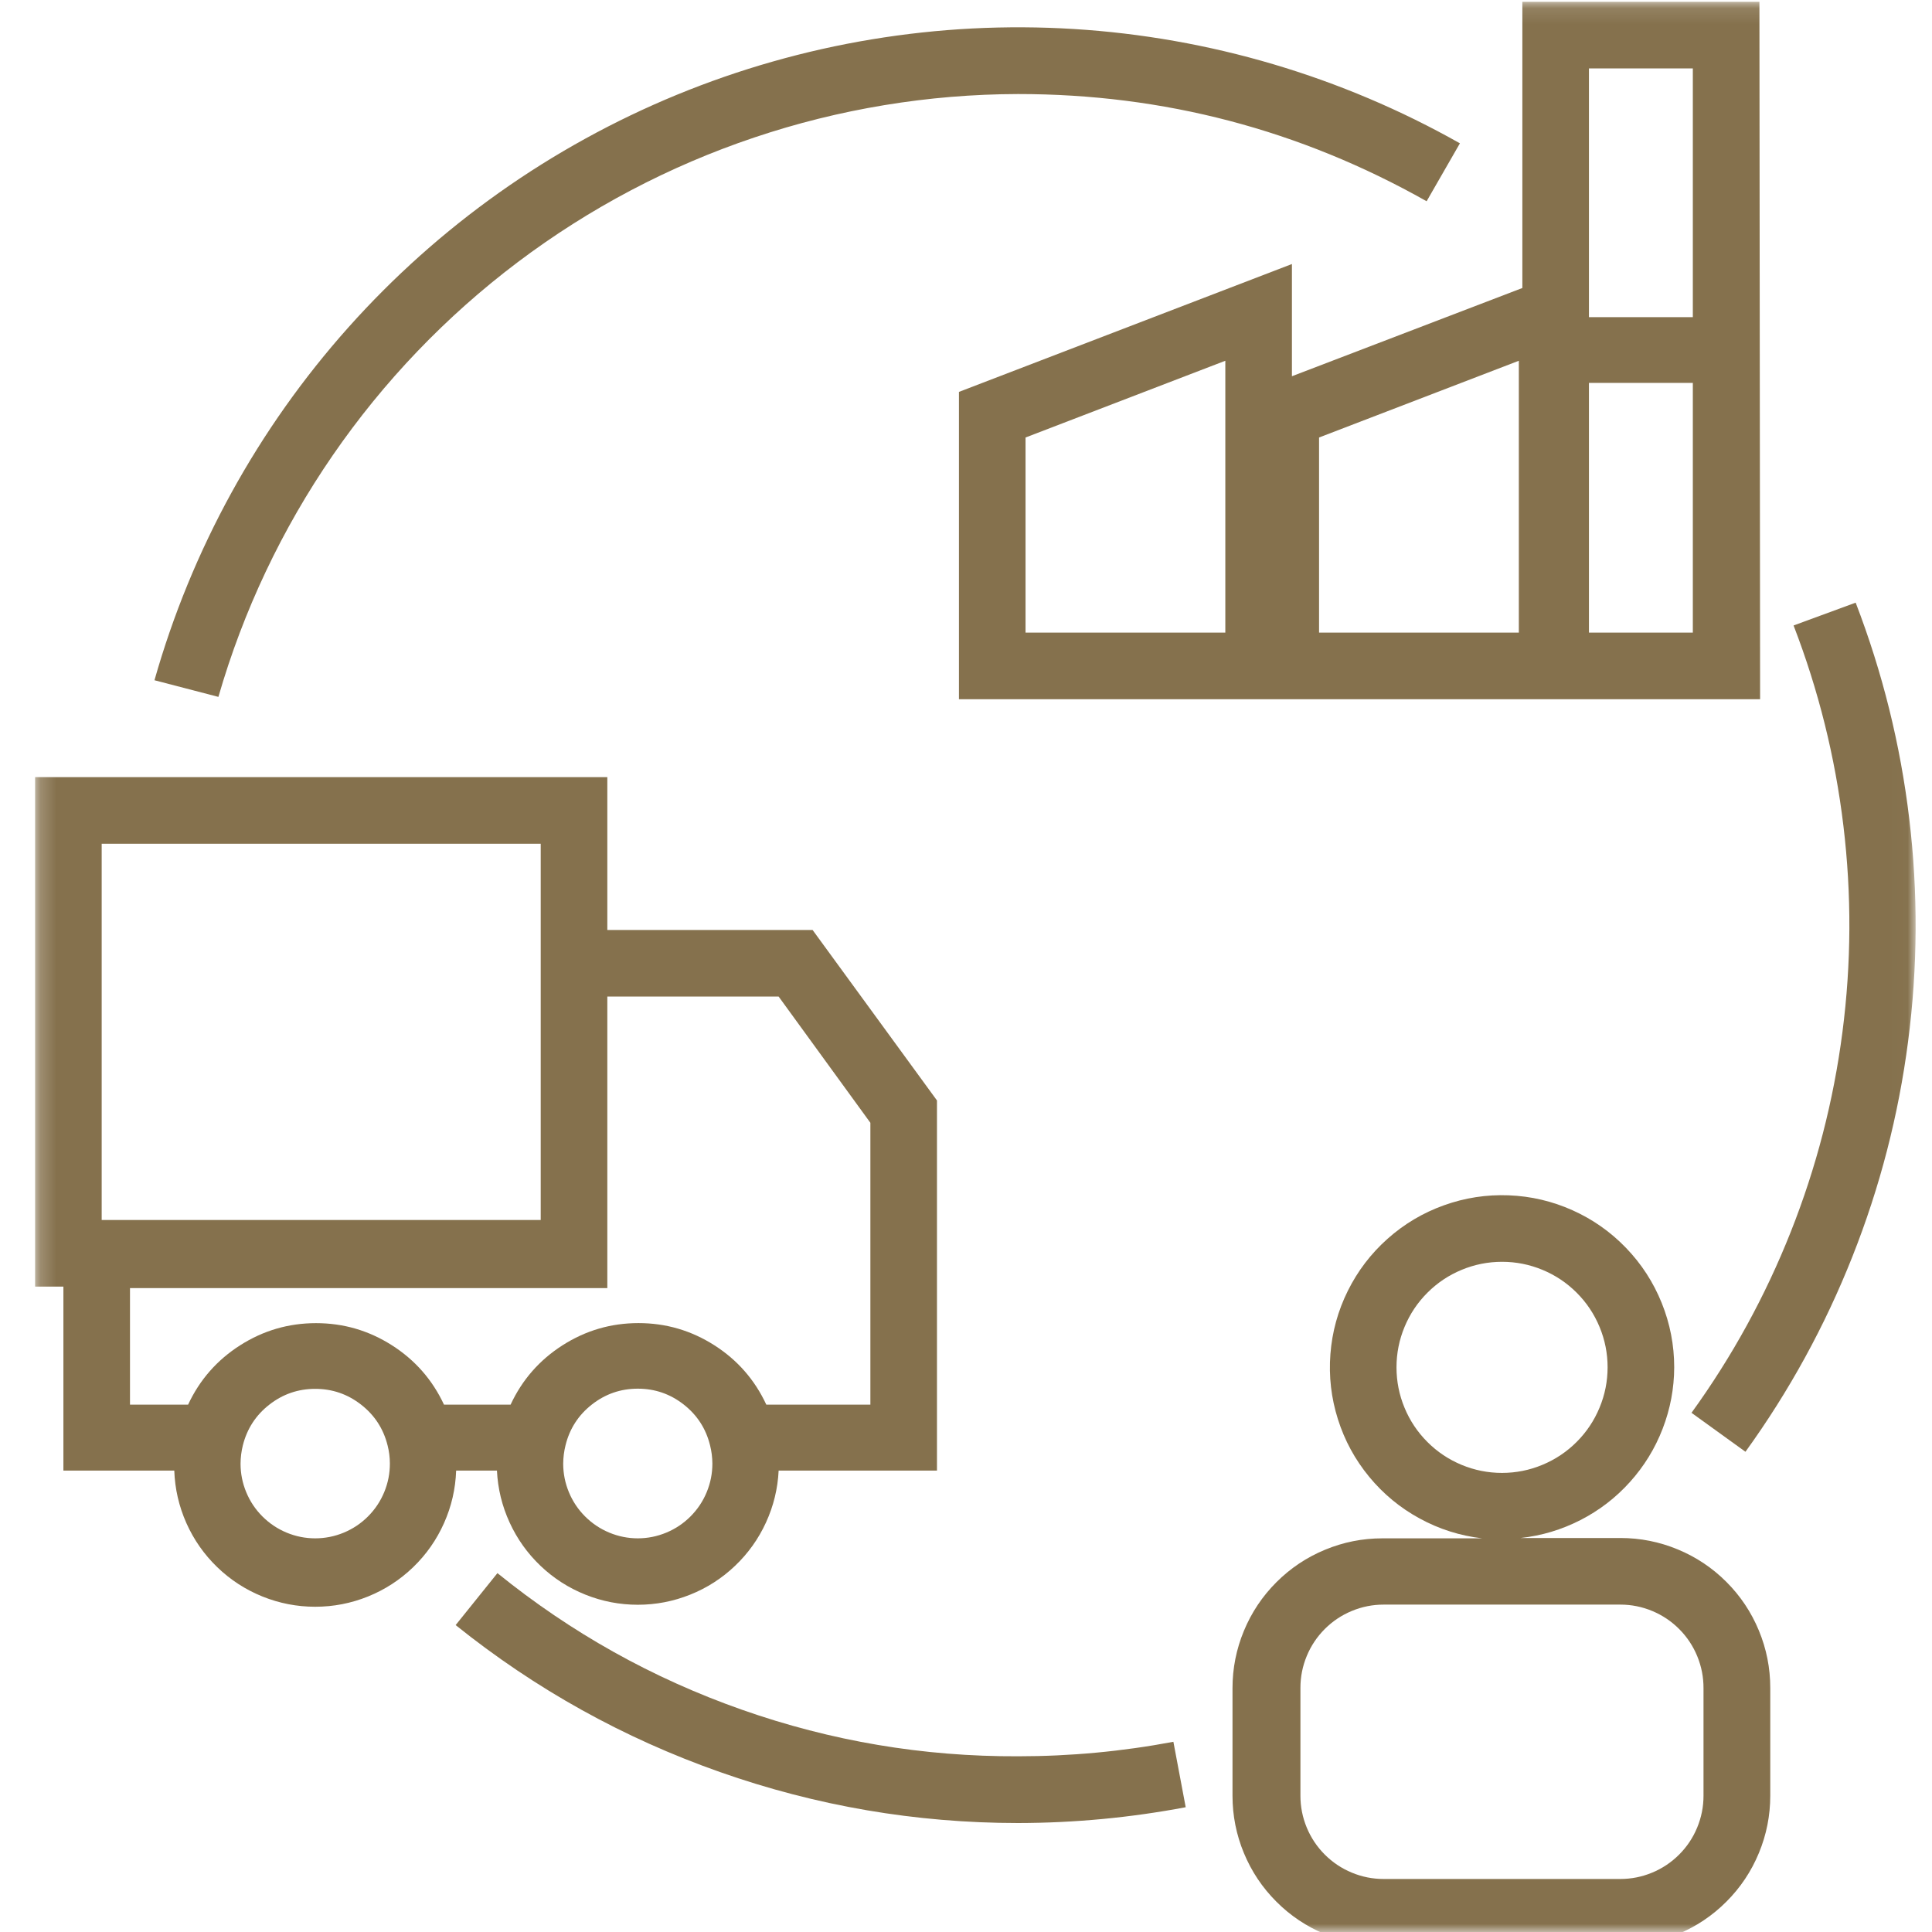
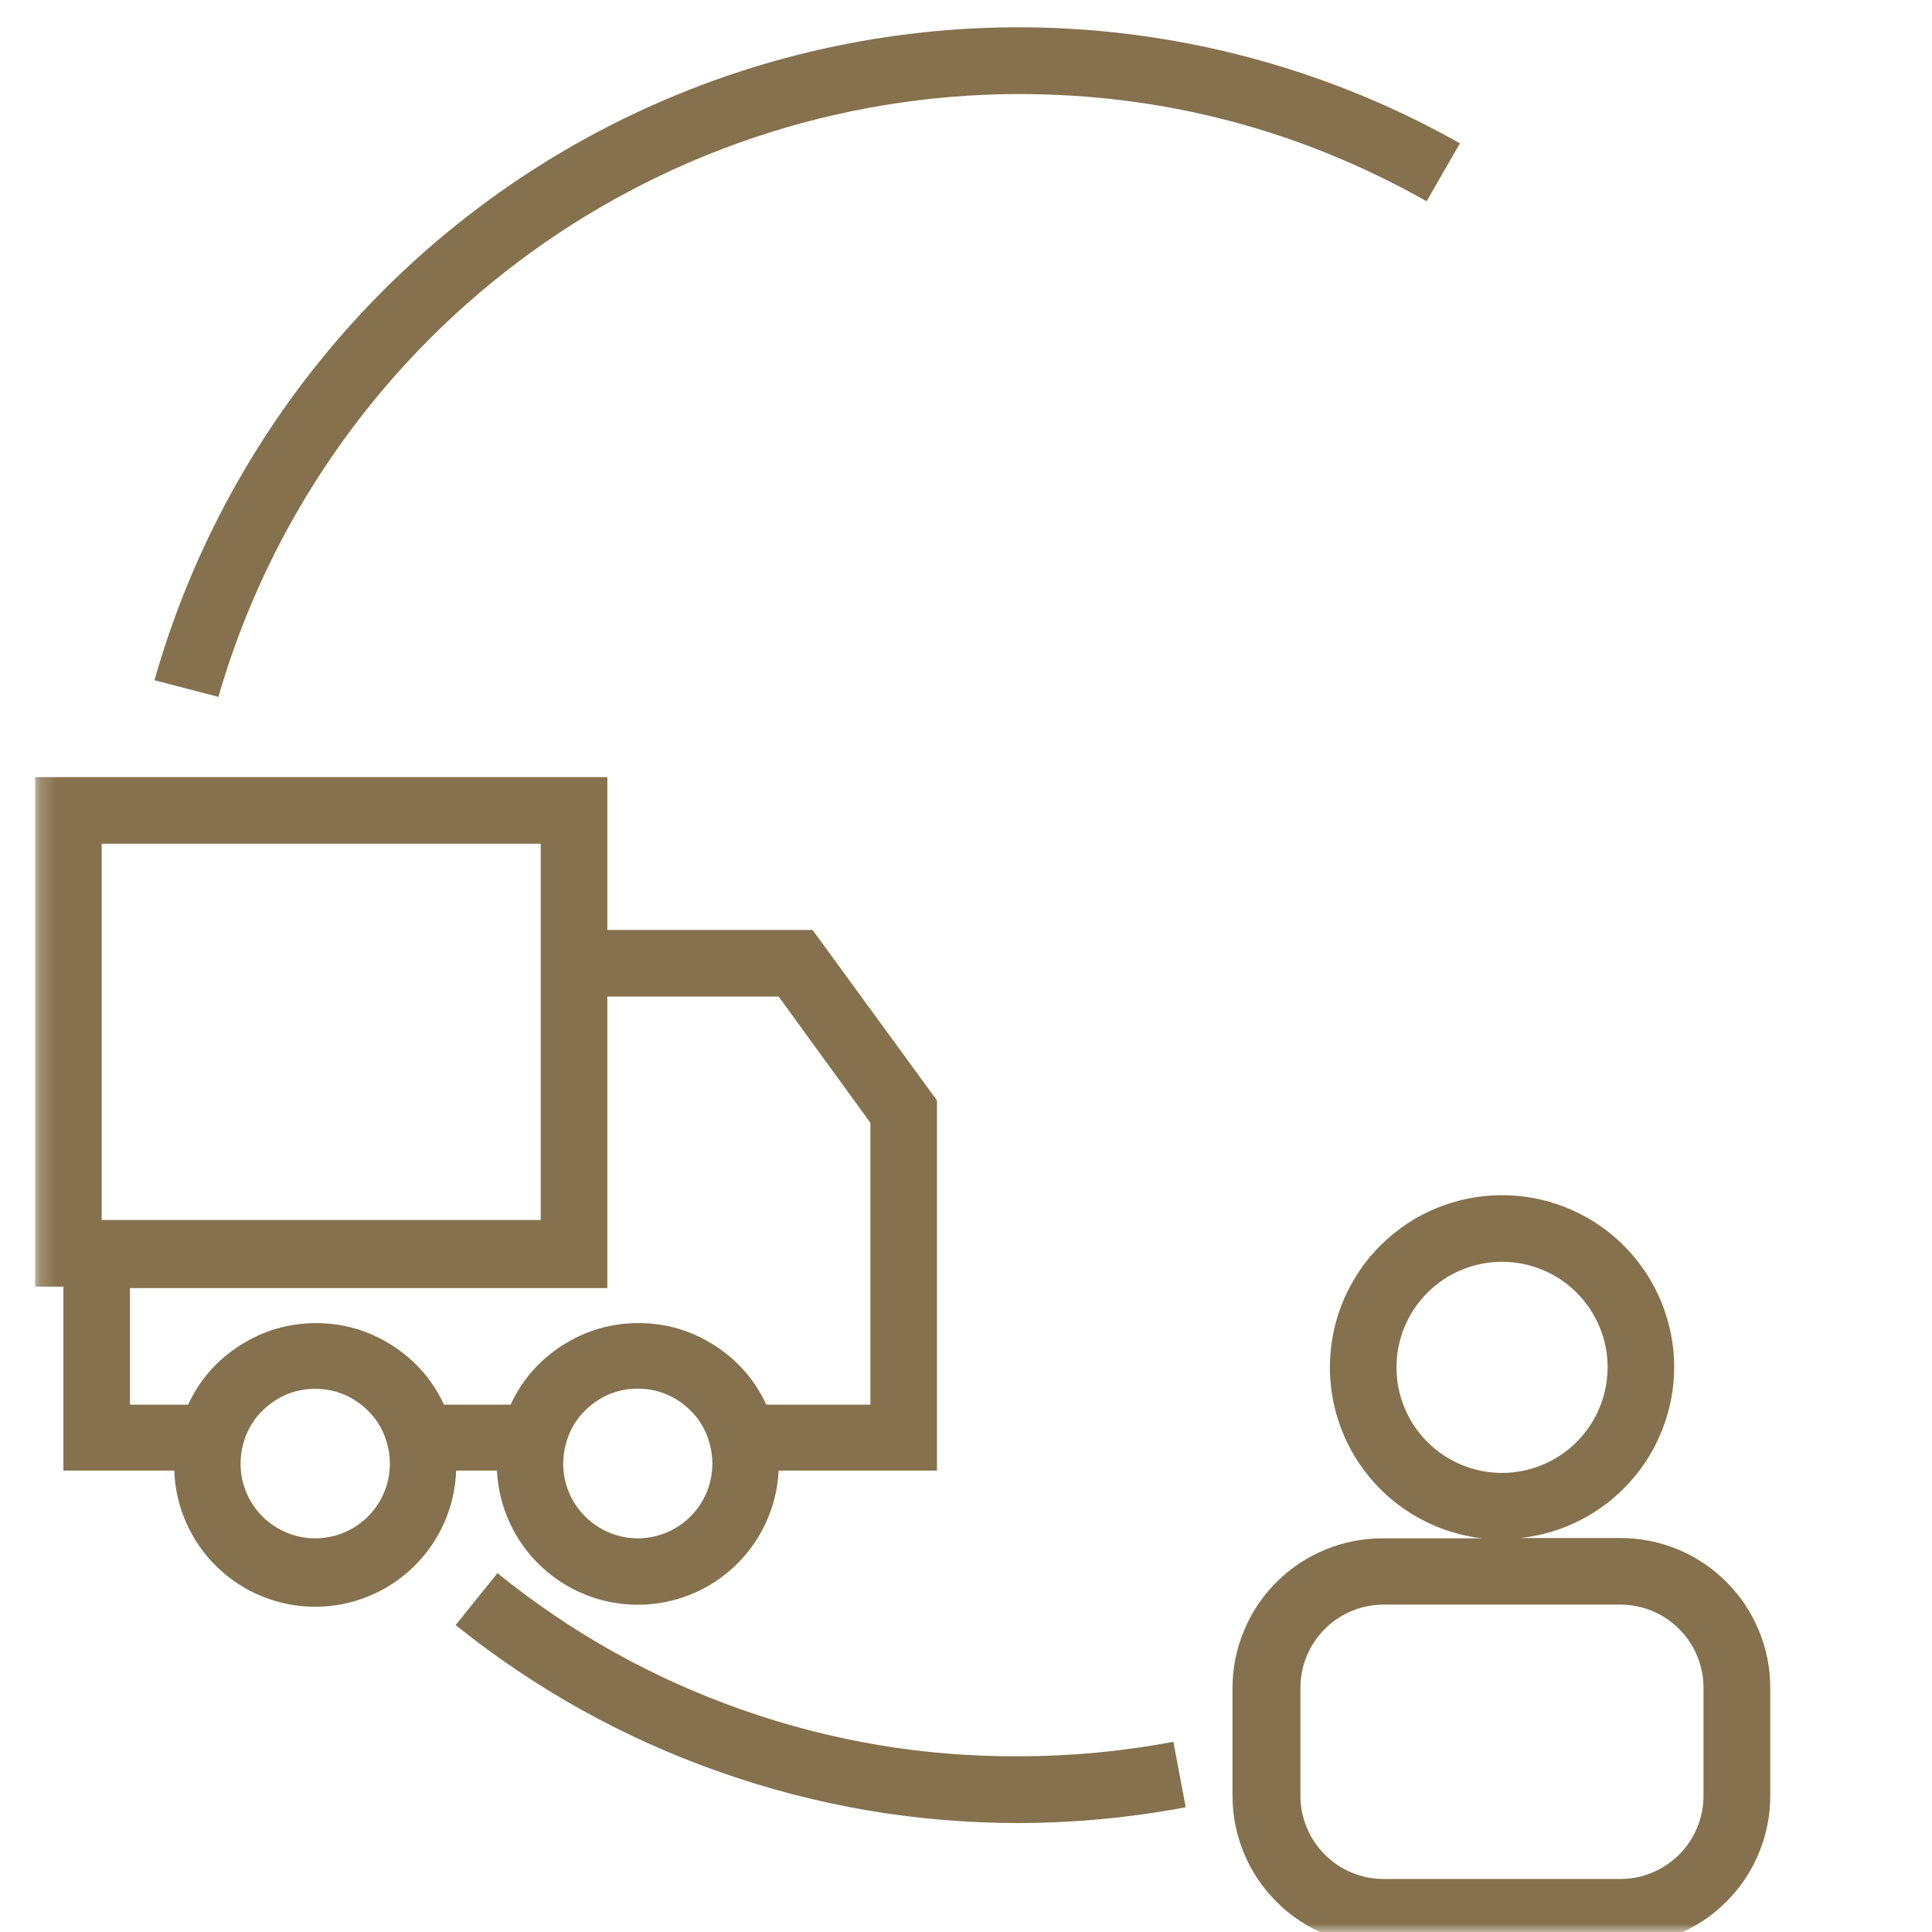
<svg xmlns="http://www.w3.org/2000/svg" width="120" height="120" viewBox="0 0 120 120" fill="none">
  <g clip-path="url(#clip0_75_2067)">
    <mask id="mask0_75_2067" style="mask-type:luminance" maskUnits="userSpaceOnUse" x="2" y="0" width="117" height="121">
      <path d="M2.2 0.112H118.984V120.016H2.2V0.112Z" fill="white" />
    </mask>
    <g mask="url(#mask0_75_2067)">
      <path fill-rule="evenodd" clip-rule="evenodd" d="M103.988 84.929C103.988 83.547 103.729 82.214 103.213 80.932C102.696 79.65 101.959 78.51 101 77.514C100.042 76.518 98.932 75.737 97.671 75.171C96.409 74.606 95.088 74.296 93.707 74.243C92.325 74.19 90.984 74.397 89.683 74.864C88.382 75.33 87.215 76.024 86.183 76.943C85.151 77.863 84.328 78.942 83.714 80.18C83.1 81.419 82.74 82.728 82.634 84.106C82.528 85.484 82.683 86.832 83.1 88.15C83.516 89.469 84.164 90.661 85.043 91.728C85.922 92.795 86.969 93.658 88.183 94.319C89.397 94.98 90.691 95.39 92.064 95.549H85.86C84.626 95.549 83.438 95.785 82.298 96.258C81.158 96.73 80.151 97.403 79.279 98.275C78.406 99.148 77.734 100.154 77.261 101.295C76.789 102.435 76.553 103.622 76.553 104.856V111.536C76.553 112.771 76.789 113.958 77.261 115.098C77.734 116.238 78.406 117.245 79.279 118.117C80.151 118.99 81.158 119.663 82.298 120.135C83.438 120.607 84.626 120.843 85.86 120.843H100.647C101.882 120.843 103.069 120.607 104.209 120.135C105.349 119.663 106.356 118.99 107.228 118.117C108.101 117.245 108.774 116.238 109.246 115.098C109.718 113.958 109.954 112.771 109.954 111.536V104.835C109.954 103.601 109.718 102.414 109.246 101.274C108.774 100.134 108.101 99.127 107.228 98.254C106.356 97.382 105.349 96.709 104.209 96.237C103.069 95.765 101.882 95.528 100.647 95.528H94.443C95.751 95.386 96.99 95.015 98.161 94.416C99.332 93.817 100.358 93.028 101.238 92.05C102.118 91.073 102.796 89.97 103.269 88.743C103.743 87.516 103.983 86.245 103.988 84.929ZM105.808 104.856V111.536C105.808 112.222 105.676 112.882 105.414 113.515C105.152 114.149 104.778 114.708 104.293 115.193C103.808 115.677 103.249 116.051 102.616 116.313C101.982 116.576 101.323 116.707 100.637 116.707H85.942C85.257 116.707 84.597 116.576 83.964 116.313C83.33 116.051 82.771 115.677 82.286 115.193C81.801 114.708 81.428 114.149 81.165 113.515C80.903 112.882 80.772 112.222 80.772 111.536V104.835C80.772 104.15 80.903 103.49 81.165 102.857C81.428 102.223 81.802 101.664 82.286 101.179C82.771 100.695 83.33 100.321 83.964 100.059C84.597 99.796 85.257 99.665 85.942 99.665H100.647C101.334 99.666 101.994 99.799 102.628 100.063C103.261 100.328 103.82 100.703 104.304 101.19C104.788 101.677 105.16 102.238 105.421 102.874C105.681 103.509 105.81 104.17 105.808 104.856ZM93.295 91.485C92.425 91.485 91.589 91.319 90.786 90.986C89.983 90.653 89.274 90.18 88.659 89.565C88.044 88.95 87.57 88.241 87.238 87.438C86.905 86.635 86.739 85.798 86.739 84.929C86.739 84.059 86.905 83.223 87.238 82.42C87.57 81.617 88.044 80.908 88.659 80.293C89.274 79.678 89.983 79.204 90.786 78.872C91.589 78.539 92.425 78.373 93.295 78.373C94.164 78.373 95.001 78.539 95.804 78.872C96.607 79.204 97.316 79.678 97.931 80.293C98.546 80.908 99.019 81.617 99.352 82.42C99.685 83.223 99.851 84.059 99.851 84.929C99.85 85.798 99.683 86.634 99.349 87.436C99.016 88.239 98.542 88.947 97.928 89.562C97.313 90.176 96.605 90.65 95.802 90.983C95 91.317 94.164 91.484 93.295 91.485Z" fill="#85714D" />
    </g>
    <mask id="mask1_75_2067" style="mask-type:luminance" maskUnits="userSpaceOnUse" x="2" y="0" width="117" height="121">
      <path d="M2.2 0.112H118.984V120.016H2.2V0.112Z" fill="white" />
    </mask>
    <g mask="url(#mask1_75_2067)">
-       <path fill-rule="evenodd" clip-rule="evenodd" d="M109.281 0.112H94.556V17.888L80.244 23.369V16.399L59.562 24.341V43.43H109.323L109.281 0.112ZM76.107 39.294H63.698V27.174L76.107 22.407V39.294ZM94.338 39.294H81.929V27.174L94.338 22.407V39.294ZM105.145 4.248V19.698H98.692V4.248H105.145ZM98.692 39.294V23.782H105.145V39.294H98.692Z" fill="#85714D" />
-     </g>
+       </g>
    <mask id="mask2_75_2067" style="mask-type:luminance" maskUnits="userSpaceOnUse" x="2" y="0" width="117" height="121">
      <path d="M2.2 0.112H118.984V120.016H2.2V0.112Z" fill="white" />
    </mask>
    <g mask="url(#mask2_75_2067)">
      <path fill-rule="evenodd" clip-rule="evenodd" d="M3.938 91.34H10.825C10.864 92.475 11.114 93.561 11.575 94.599C12.037 95.636 12.676 96.549 13.492 97.338C14.309 98.127 15.244 98.734 16.296 99.16C17.349 99.585 18.443 99.798 19.578 99.798C20.714 99.798 21.808 99.585 22.861 99.16C23.913 98.734 24.848 98.127 25.665 97.338C26.481 96.549 27.12 95.636 27.581 94.599C28.043 93.561 28.293 92.475 28.332 91.34H30.866C30.92 92.464 31.182 93.537 31.65 94.559C32.118 95.582 32.759 96.481 33.573 97.257C34.388 98.033 35.317 98.629 36.361 99.047C37.405 99.465 38.49 99.674 39.614 99.674C40.739 99.674 41.823 99.465 42.867 99.047C43.912 98.629 44.841 98.033 45.655 97.257C46.47 96.481 47.111 95.582 47.579 94.559C48.047 93.537 48.308 92.464 48.363 91.34H58.197V68.352L50.472 57.763H37.722V48.27H2.18V79.913H3.938L3.938 91.34ZM19.573 95.549C18.959 95.548 18.369 95.429 17.802 95.194C17.235 94.958 16.735 94.623 16.3 94.189C15.866 93.755 15.531 93.255 15.296 92.688C15.06 92.121 14.942 91.53 14.941 90.916C14.943 90.528 14.991 90.145 15.085 89.769C15.344 88.739 15.892 87.897 16.73 87.244C17.567 86.591 18.517 86.264 19.578 86.264C20.64 86.264 21.59 86.591 22.427 87.244C23.265 87.897 23.813 88.739 24.072 89.769C24.167 90.138 24.215 90.514 24.216 90.896C24.218 91.512 24.101 92.106 23.866 92.676C23.631 93.246 23.296 93.749 22.86 94.186C22.425 94.622 21.922 94.958 21.353 95.195C20.783 95.431 20.19 95.549 19.573 95.549ZM39.614 95.549C39 95.548 38.41 95.429 37.843 95.194C37.276 94.958 36.776 94.623 36.341 94.189C35.907 93.755 35.572 93.255 35.337 92.688C35.101 92.121 34.983 91.53 34.981 90.916C34.984 90.528 35.032 90.145 35.126 89.769C35.381 88.736 35.927 87.892 36.764 87.236C37.601 86.581 38.551 86.253 39.614 86.253C40.678 86.253 41.628 86.581 42.465 87.236C43.302 87.892 43.848 88.736 44.102 89.769C44.197 90.142 44.245 90.521 44.247 90.906C44.247 91.521 44.13 92.112 43.895 92.68C43.66 93.249 43.325 93.75 42.891 94.186C42.456 94.621 41.956 94.957 41.388 95.193C40.82 95.429 40.229 95.548 39.614 95.549ZM48.363 61.899L54.061 69.738V87.245H47.597C46.879 85.701 45.802 84.47 44.365 83.554C42.929 82.638 41.359 82.18 39.656 82.18C37.952 82.18 36.382 82.638 34.946 83.554C33.51 84.47 32.432 85.701 31.714 87.245H27.577C26.857 85.701 25.778 84.472 24.341 83.556C22.904 82.641 21.334 82.183 19.63 82.183C17.926 82.183 16.356 82.641 14.919 83.556C13.482 84.472 12.403 85.701 11.683 87.245H8.074V80.007H37.722V61.899H48.363ZM6.316 52.406H33.585V75.777H6.316V52.406Z" fill="#85714D" />
    </g>
    <mask id="mask3_75_2067" style="mask-type:luminance" maskUnits="userSpaceOnUse" x="2" y="0" width="117" height="121">
      <path d="M2.2 0.112H118.984V120.016H2.2V0.112Z" fill="white" />
    </mask>
    <g mask="url(#mask3_75_2067)">
      <path fill-rule="evenodd" clip-rule="evenodd" d="M63.233 5.841C72.275 5.838 80.734 8.058 88.61 12.5L90.678 8.902C88.846 7.867 86.962 6.94 85.025 6.119C83.088 5.298 81.111 4.589 79.094 3.991C77.077 3.394 75.033 2.912 72.961 2.546C70.89 2.18 68.804 1.932 66.704 1.802C64.605 1.672 62.505 1.661 60.404 1.768C58.303 1.876 56.215 2.102 54.139 2.446C52.064 2.789 50.015 3.249 47.991 3.825C45.968 4.4 43.984 5.088 42.038 5.888C40.093 6.689 38.199 7.596 36.356 8.611C34.513 9.625 32.733 10.74 31.016 11.956C29.3 13.172 27.657 14.481 26.088 15.882C24.52 17.284 23.035 18.77 21.635 20.339C20.234 21.909 18.927 23.553 17.712 25.27C16.498 26.988 15.384 28.768 14.371 30.612C13.358 32.456 12.452 34.35 11.653 36.297C10.854 38.243 10.168 40.228 9.594 42.251L13.565 43.285C14.338 40.609 15.32 38.012 16.512 35.494C17.704 32.977 19.09 30.57 20.67 28.276C22.25 25.982 24.003 23.829 25.93 21.817C27.857 19.805 29.933 17.961 32.157 16.284C34.382 14.607 36.726 13.119 39.19 11.82C41.654 10.521 44.207 9.428 46.847 8.541C49.488 7.653 52.183 6.983 54.931 6.53C57.68 6.077 60.447 5.847 63.233 5.841Z" fill="#85714D" />
    </g>
    <mask id="mask4_75_2067" style="mask-type:luminance" maskUnits="userSpaceOnUse" x="2" y="0" width="117" height="121">
-       <path d="M2.2 0.112H118.984V120.016H2.2V0.112Z" fill="white" />
+       <path d="M2.2 0.112H118.984V120.016H2.2V0.112" fill="white" />
    </mask>
    <g mask="url(#mask4_75_2067)">
      <path fill-rule="evenodd" clip-rule="evenodd" d="M73.646 112.25L72.881 108.186C69.693 108.787 66.477 109.087 63.233 109.086C57.349 109.111 51.632 108.147 46.081 106.194C40.53 104.242 35.469 101.414 30.896 97.71L28.301 100.937C33.254 104.913 38.726 107.956 44.718 110.065C50.709 112.174 56.881 113.229 63.233 113.232C66.734 113.227 70.206 112.9 73.646 112.25Z" fill="#85714D" />
    </g>
    <mask id="mask5_75_2067" style="mask-type:luminance" maskUnits="userSpaceOnUse" x="2" y="0" width="117" height="121">
-       <path d="M2.2 0.112H118.984V120.016H2.2V0.112Z" fill="white" />
-     </mask>
+       </mask>
    <g mask="url(#mask5_75_2067)">
-       <path fill-rule="evenodd" clip-rule="evenodd" d="M111.402 38.849C112.951 42.866 113.983 47.013 114.497 51.288C115.011 55.562 114.991 59.835 114.437 64.105C113.884 68.375 112.814 72.511 111.227 76.514C109.64 80.517 107.585 84.263 105.062 87.752L108.413 90.172C111.131 86.408 113.345 82.367 115.055 78.051C116.766 73.734 117.92 69.274 118.517 64.669C119.115 60.065 119.138 55.458 118.587 50.848C118.035 46.238 116.926 41.766 115.259 37.432L111.402 38.849Z" fill="#85714D" />
-     </g>
+       </g>
  </g>
  <defs>
    <clipPath id="clip0_75_2067">
      <rect width="120" height="120" fill="white" />
    </clipPath>
  </defs>
</svg>